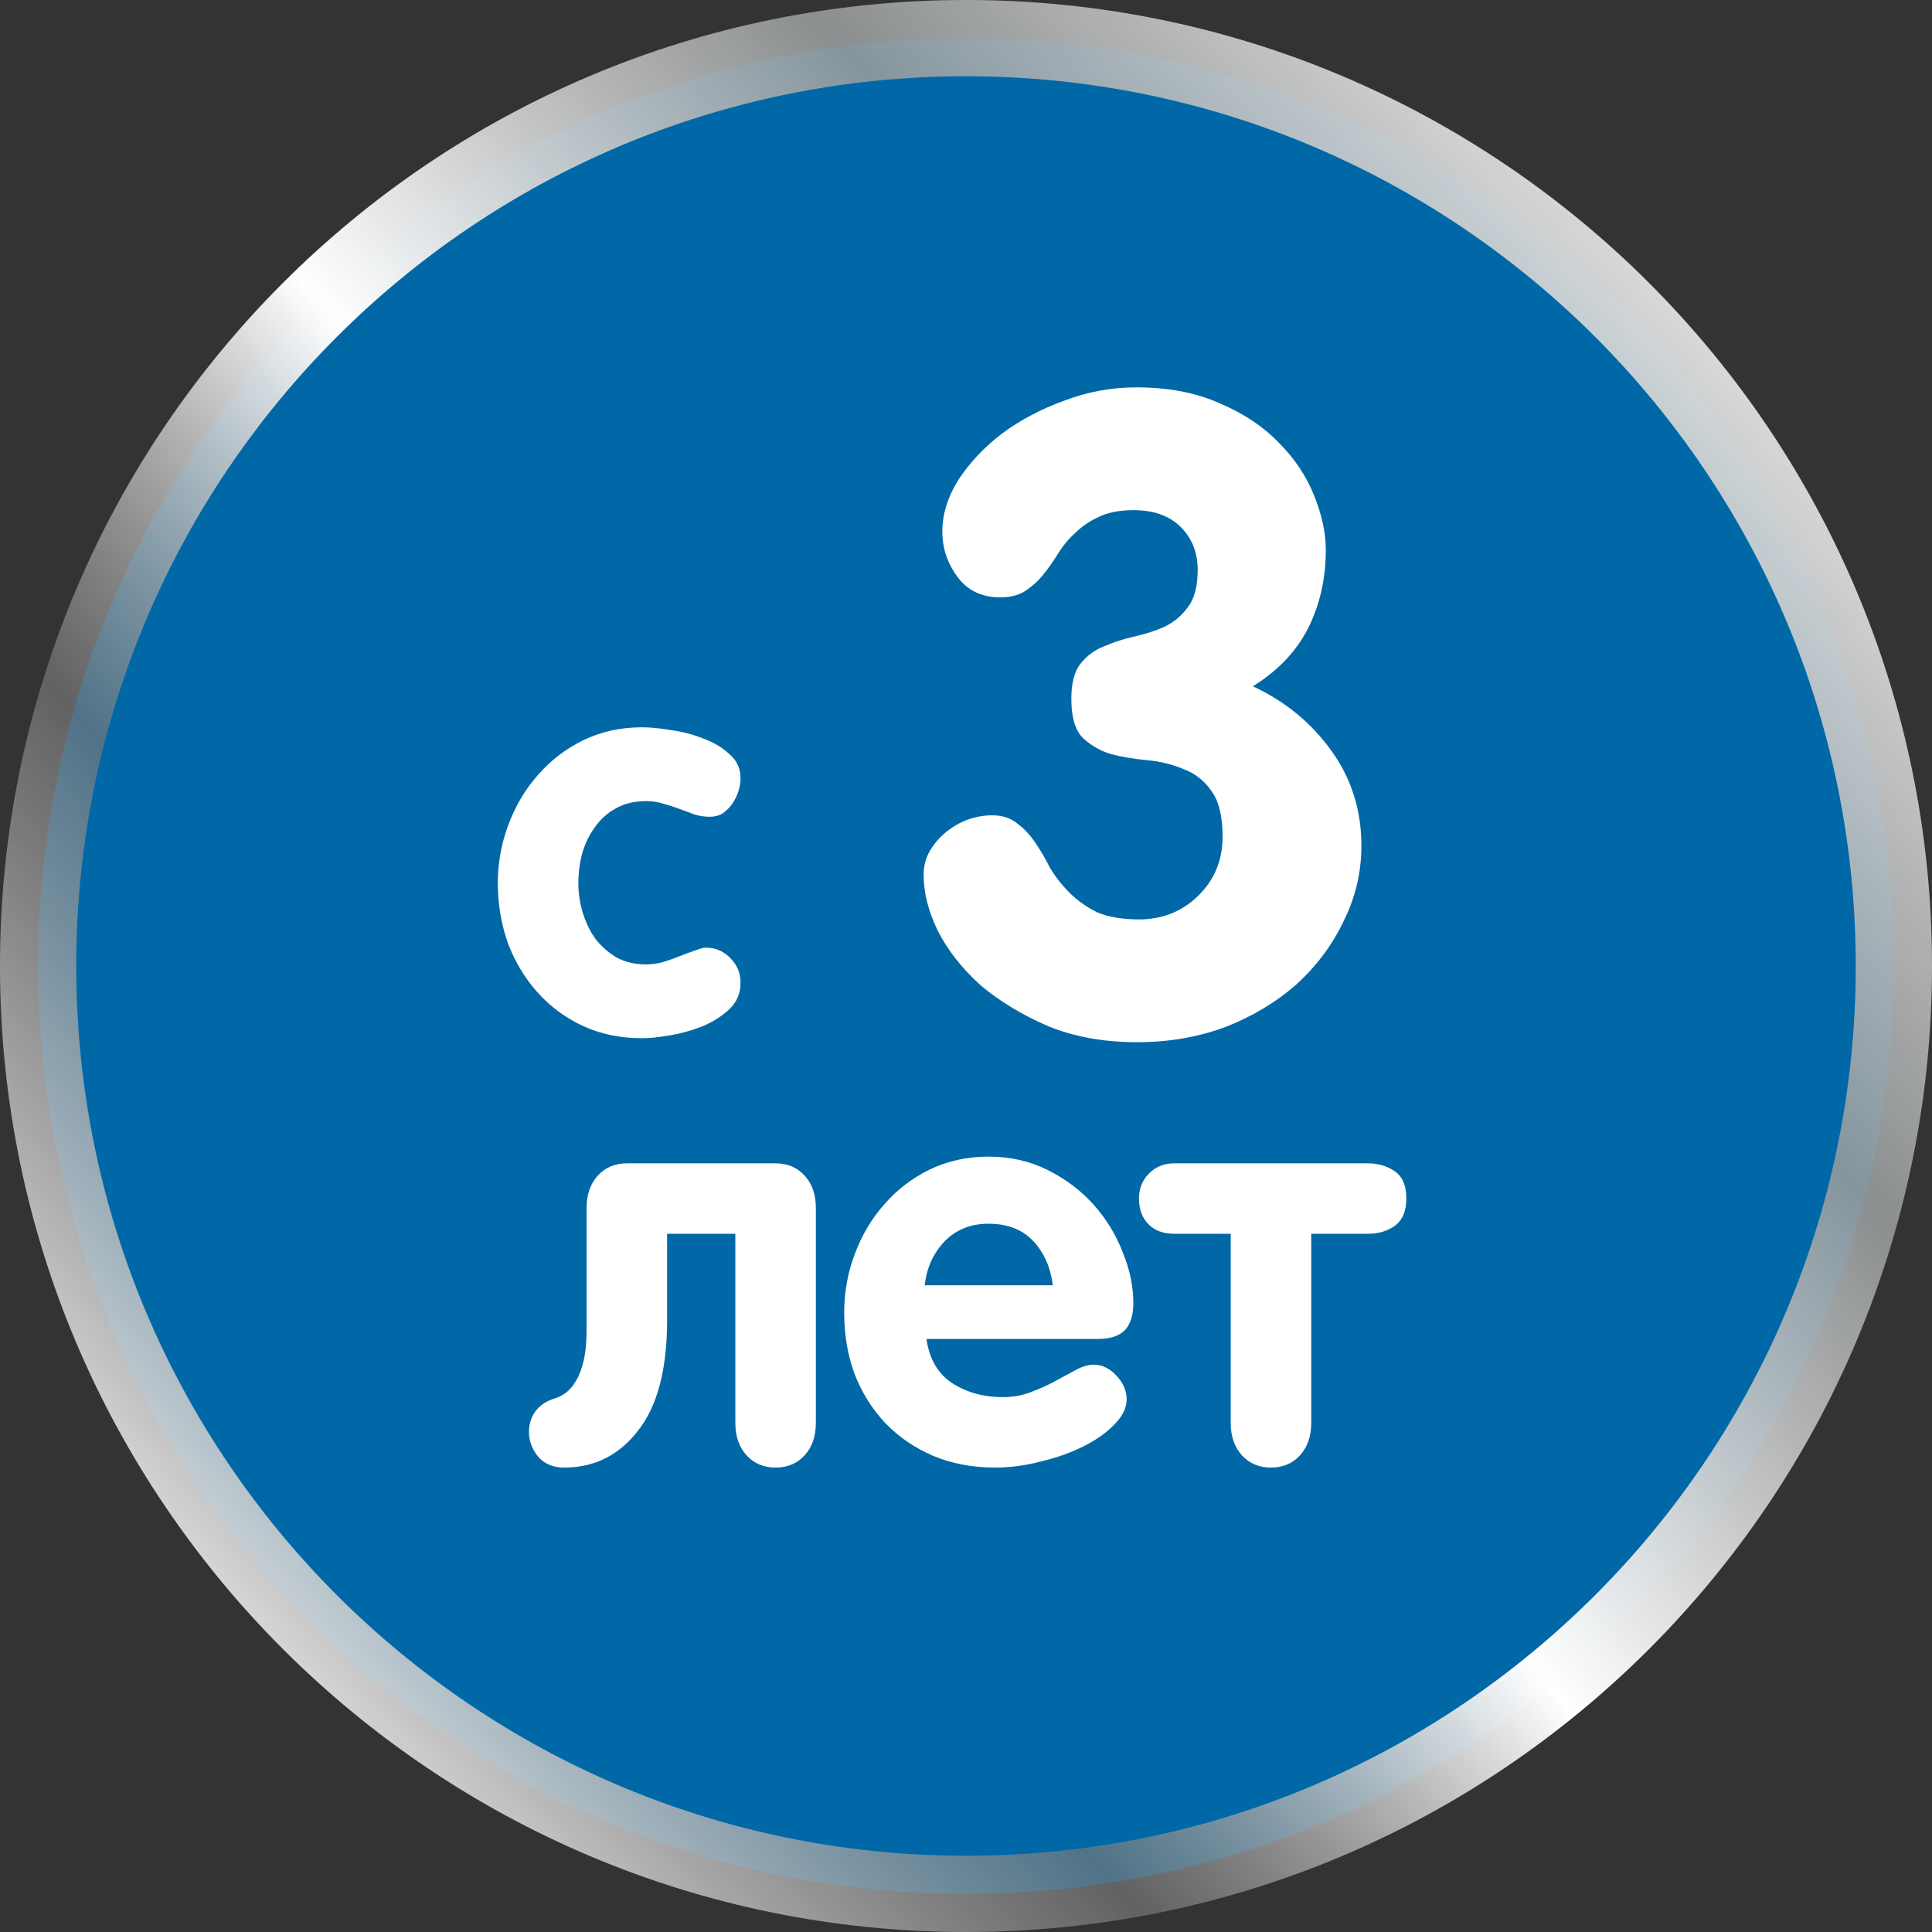
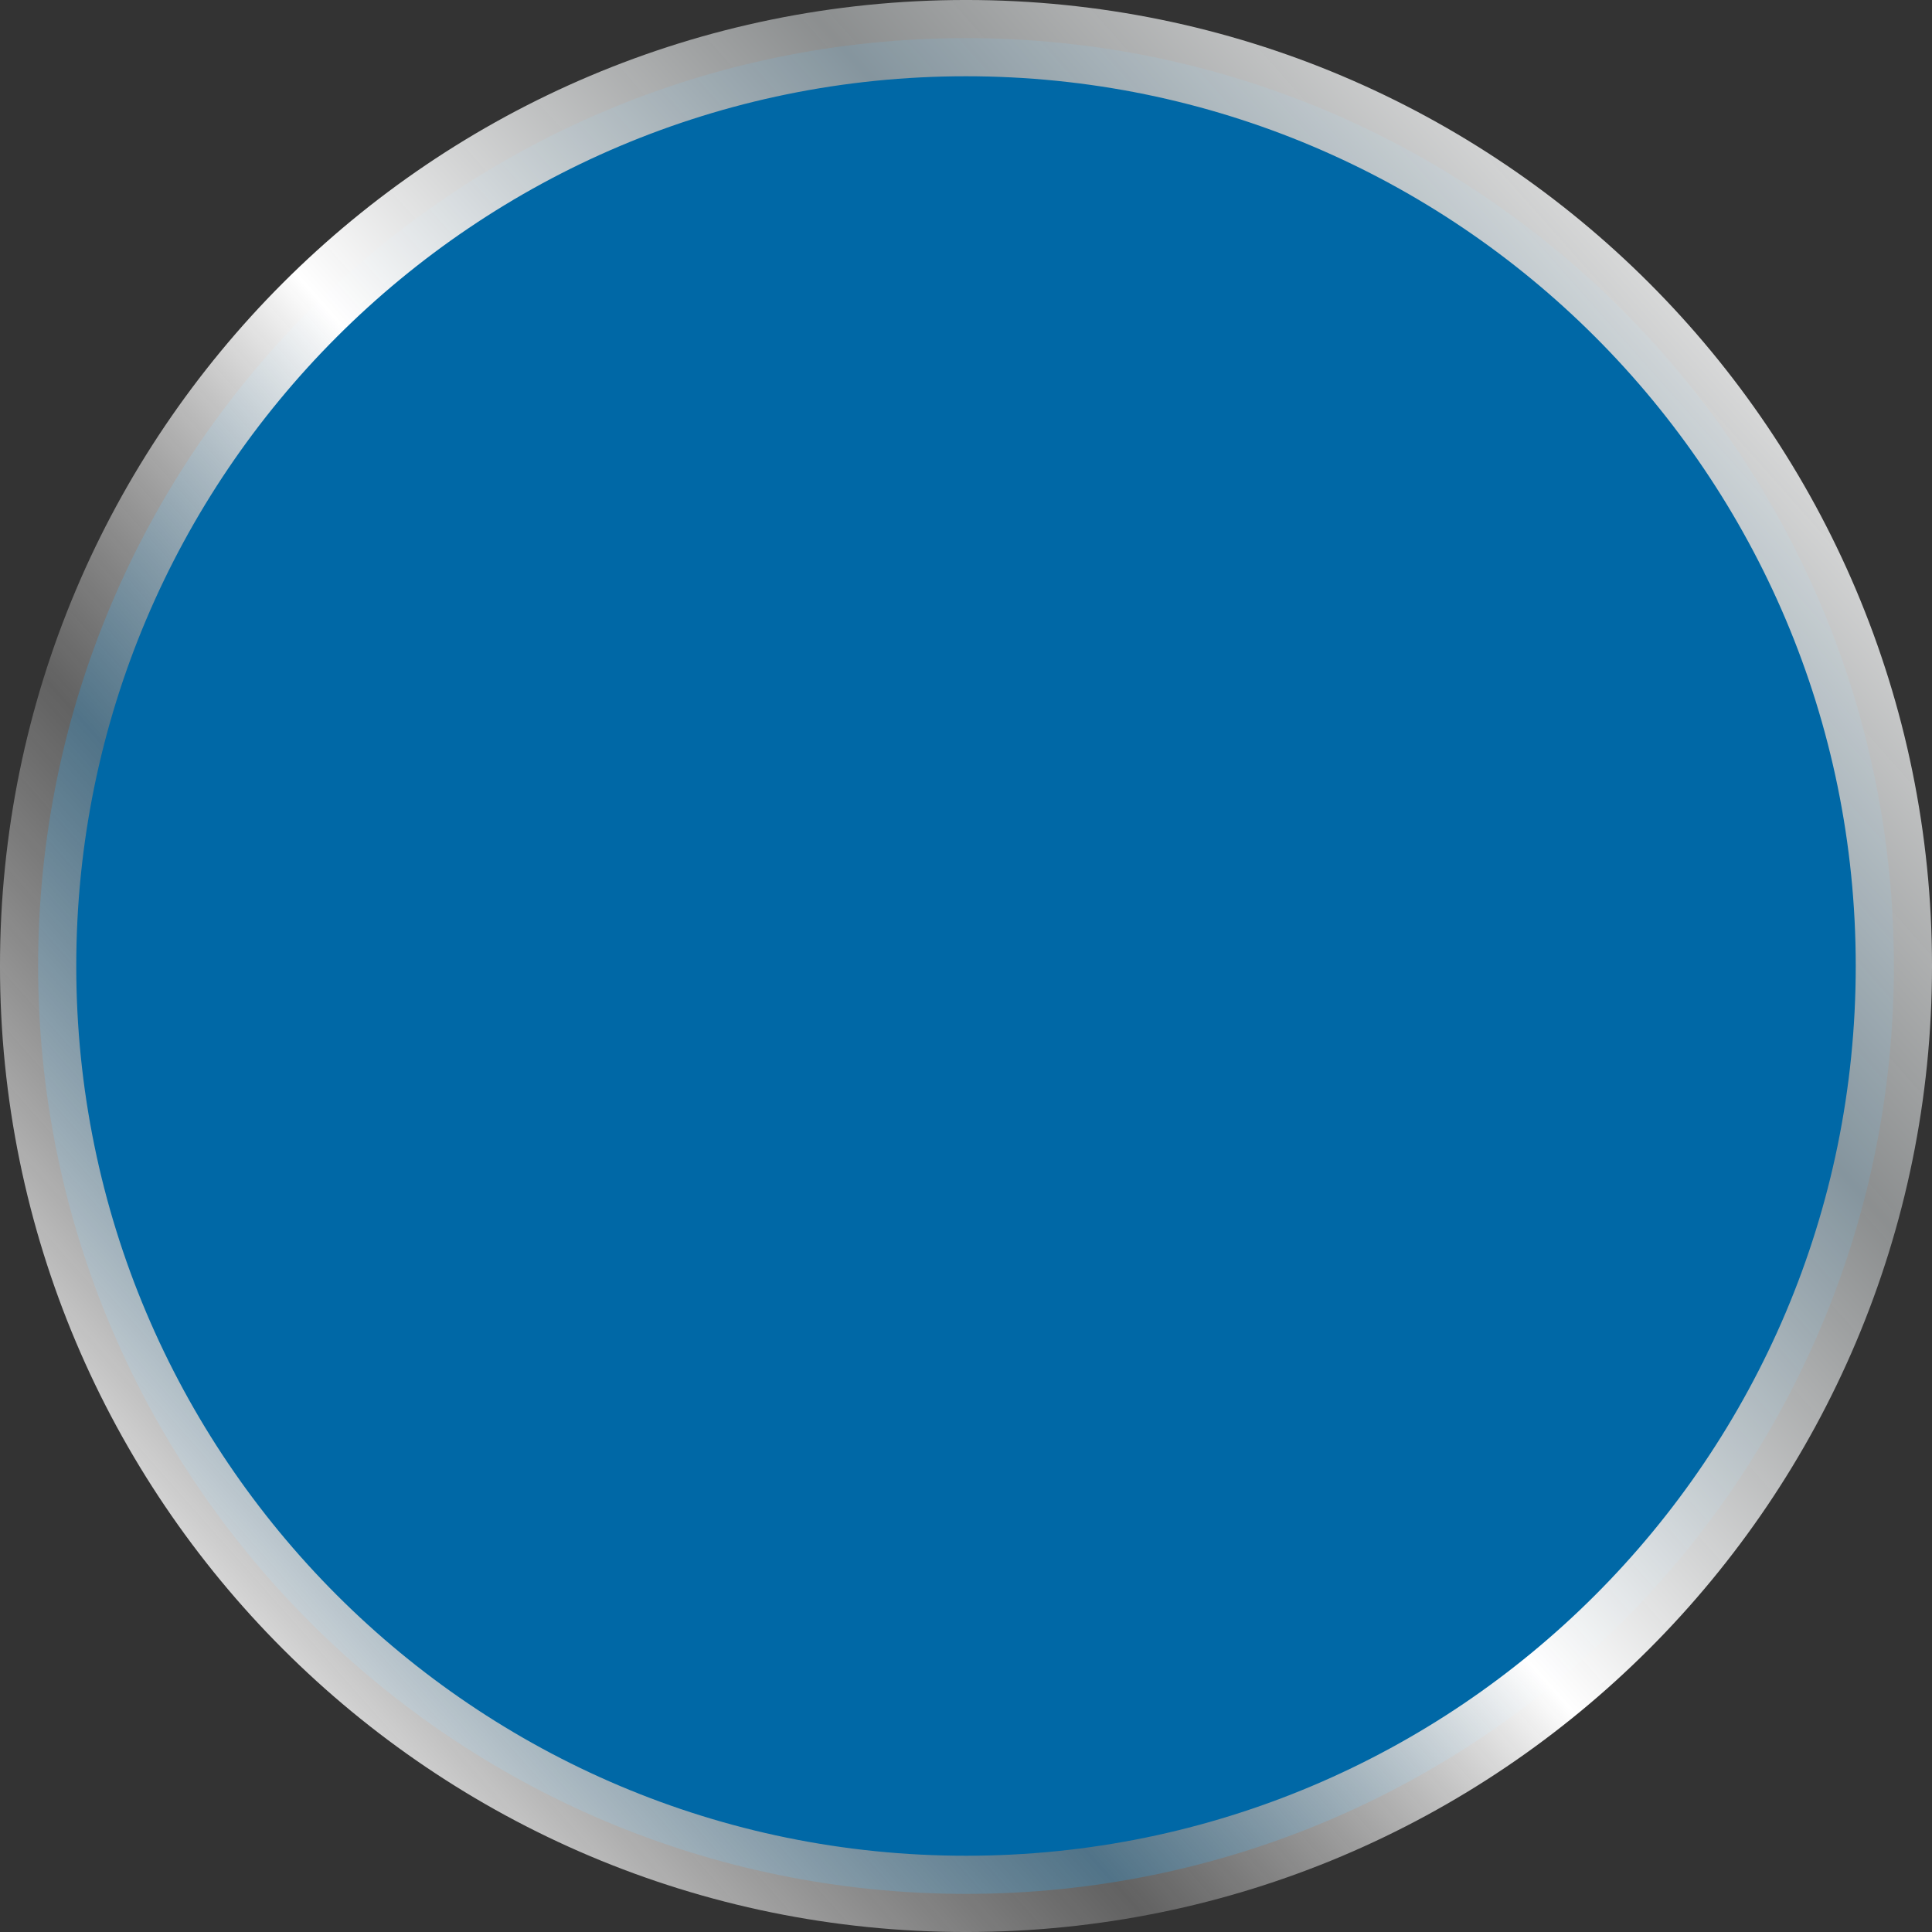
<svg xmlns="http://www.w3.org/2000/svg" width="90" height="90" viewBox="0 0 90 90" fill="none">
  <rect x="0" y="0" width="90" height="90" fill="#333333" stroke="none" />
  <path d="M88.224 45C88.224 68.872 68.872 88.224 45 88.224C21.128 88.224 1.776 68.872 1.776 45C1.776 21.128 21.128 1.776 45 1.776C68.872 1.776 88.224 21.128 88.224 45Z" fill="#0068A6" stroke="url(#paint0_linear_5992_421)" stroke-width="3.553" stroke-linecap="round" stroke-linejoin="round" />
-   <path d="M34.497 45.786C34.497 46.272 34.324 46.681 33.976 47.011C33.629 47.34 33.203 47.61 32.7 47.818C32.214 48.009 31.71 48.148 31.189 48.235C30.668 48.322 30.242 48.365 29.912 48.365C28.905 48.365 27.984 48.174 27.151 47.792C26.334 47.41 25.631 46.889 25.04 46.229C24.45 45.569 23.989 44.805 23.66 43.936C23.347 43.05 23.191 42.121 23.191 41.149C23.191 40.193 23.356 39.282 23.686 38.413C24.016 37.527 24.476 36.755 25.066 36.094C25.657 35.417 26.36 34.879 27.177 34.479C28.01 34.08 28.922 33.88 29.912 33.88C30.277 33.88 30.72 33.923 31.241 34.01C31.779 34.08 32.283 34.21 32.752 34.401C33.238 34.575 33.646 34.818 33.976 35.13C34.324 35.426 34.497 35.799 34.497 36.251C34.497 36.442 34.463 36.65 34.393 36.876C34.324 37.084 34.228 37.276 34.107 37.449C33.985 37.623 33.837 37.77 33.664 37.892C33.49 37.996 33.29 38.048 33.065 38.048C32.821 38.048 32.587 38.014 32.361 37.944C32.135 37.857 31.901 37.77 31.658 37.684C31.432 37.597 31.189 37.519 30.928 37.449C30.668 37.362 30.39 37.319 30.095 37.319C29.556 37.319 29.087 37.432 28.688 37.658C28.306 37.866 27.984 38.153 27.724 38.517C27.463 38.865 27.264 39.273 27.125 39.742C27.003 40.193 26.942 40.662 26.942 41.149C26.942 41.618 27.012 42.078 27.151 42.529C27.29 42.981 27.489 43.389 27.75 43.754C28.028 44.101 28.358 44.388 28.74 44.614C29.139 44.822 29.591 44.926 30.095 44.926C30.338 44.926 30.598 44.892 30.876 44.822C31.154 44.735 31.423 44.64 31.684 44.535C31.944 44.431 32.179 44.344 32.387 44.275C32.613 44.188 32.778 44.145 32.882 44.145C33.334 44.145 33.716 44.31 34.029 44.64C34.341 44.952 34.497 45.334 34.497 45.786ZM63.419 39.39C63.419 40.633 63.142 41.808 62.59 42.913C62.065 44.018 61.332 44.999 60.393 45.856C59.453 46.685 58.348 47.348 57.077 47.845C55.806 48.315 54.438 48.55 52.974 48.55C51.426 48.55 50.045 48.301 48.829 47.804C47.613 47.279 46.563 46.643 45.679 45.897C44.822 45.124 44.159 44.281 43.69 43.369C43.248 42.457 43.026 41.587 43.026 40.758C43.026 40.343 43.123 39.97 43.317 39.639C43.51 39.307 43.759 39.017 44.063 38.768C44.367 38.52 44.698 38.326 45.057 38.188C45.444 38.05 45.831 37.981 46.218 37.981C46.688 37.981 47.075 38.105 47.378 38.354C47.682 38.575 47.959 38.865 48.207 39.224C48.456 39.584 48.691 39.984 48.912 40.426C49.161 40.841 49.465 41.228 49.824 41.587C50.183 41.946 50.611 42.25 51.109 42.499C51.634 42.72 52.283 42.83 53.057 42.83C54.134 42.83 55.046 42.471 55.792 41.753C56.566 41.007 56.953 40.081 56.953 38.976C56.953 38.008 56.773 37.29 56.414 36.82C56.082 36.351 55.654 36.019 55.129 35.826C54.604 35.605 54.038 35.466 53.43 35.411C52.822 35.356 52.255 35.259 51.73 35.121C51.205 34.955 50.763 34.693 50.404 34.334C50.072 33.974 49.907 33.38 49.907 32.551C49.907 31.833 50.045 31.294 50.321 30.935C50.625 30.548 50.998 30.272 51.44 30.106C51.882 29.913 52.352 29.761 52.849 29.65C53.347 29.54 53.817 29.387 54.259 29.194C54.701 28.973 55.06 28.669 55.336 28.282C55.64 27.895 55.792 27.315 55.792 26.541C55.792 25.74 55.53 25.077 55.005 24.552C54.48 24.027 53.748 23.765 52.808 23.765C52.145 23.765 51.592 23.875 51.15 24.096C50.736 24.29 50.377 24.538 50.072 24.842C49.769 25.118 49.506 25.436 49.285 25.795C49.064 26.155 48.829 26.486 48.58 26.79C48.359 27.066 48.083 27.315 47.752 27.536C47.447 27.73 47.061 27.826 46.591 27.826C45.734 27.826 45.071 27.509 44.602 26.873C44.132 26.238 43.897 25.533 43.897 24.759C43.897 23.958 44.145 23.157 44.643 22.355C45.168 21.554 45.845 20.835 46.674 20.2C47.53 19.564 48.498 19.053 49.575 18.666C50.653 18.252 51.772 18.045 52.932 18.045C54.425 18.045 55.723 18.293 56.828 18.791C57.934 19.261 58.846 19.868 59.564 20.614C60.31 21.36 60.863 22.189 61.222 23.101C61.581 23.985 61.761 24.828 61.761 25.63C61.761 26.956 61.484 28.172 60.932 29.277C60.379 30.355 59.523 31.253 58.362 31.971C59.854 32.662 61.07 33.657 62.009 34.955C62.949 36.254 63.419 37.732 63.419 39.39ZM38.006 66.281C38.006 66.906 37.833 67.41 37.485 67.792C37.138 68.174 36.686 68.365 36.13 68.365C35.575 68.365 35.123 68.174 34.776 67.792C34.428 67.41 34.255 66.906 34.255 66.281V57.475H31.076V61.513C31.076 63.789 30.625 65.499 29.722 66.646C28.836 67.792 27.689 68.365 26.283 68.365C25.762 68.365 25.353 68.192 25.058 67.844C24.78 67.497 24.641 67.115 24.641 66.698C24.641 66.35 24.737 66.038 24.928 65.76C25.136 65.482 25.423 65.282 25.788 65.161C25.979 65.109 26.161 65.022 26.335 64.9C26.526 64.761 26.691 64.57 26.83 64.327C26.986 64.067 27.108 63.745 27.195 63.363C27.281 62.981 27.325 62.512 27.325 61.956V56.277C27.325 55.652 27.498 55.148 27.846 54.766C28.193 54.384 28.645 54.193 29.201 54.193H36.13C36.686 54.193 37.138 54.384 37.485 54.766C37.833 55.148 38.006 55.652 38.006 56.277V66.281ZM52.795 60.706C52.795 61.262 52.665 61.678 52.405 61.956C52.144 62.234 51.727 62.373 51.154 62.373H43.156C43.295 63.311 43.694 63.997 44.354 64.431C45.032 64.865 45.813 65.083 46.699 65.083C47.185 65.083 47.628 65.004 48.028 64.848C48.445 64.692 48.827 64.518 49.174 64.327C49.522 64.136 49.843 63.962 50.138 63.806C50.433 63.65 50.703 63.572 50.946 63.572C51.345 63.572 51.701 63.745 52.014 64.093C52.327 64.423 52.483 64.787 52.483 65.187C52.483 65.586 52.292 65.977 51.91 66.359C51.545 66.741 51.067 67.08 50.477 67.375C49.886 67.671 49.226 67.905 48.497 68.079C47.767 68.27 47.055 68.365 46.361 68.365C45.301 68.365 44.337 68.183 43.469 67.818C42.618 67.453 41.879 66.95 41.254 66.307C40.646 65.665 40.169 64.909 39.821 64.04C39.491 63.155 39.326 62.191 39.326 61.149C39.326 60.193 39.491 59.282 39.821 58.413C40.151 57.527 40.611 56.755 41.202 56.094C41.793 55.417 42.496 54.879 43.312 54.479C44.146 54.08 45.058 53.88 46.048 53.88C47.055 53.88 47.976 54.088 48.809 54.505C49.643 54.922 50.355 55.461 50.946 56.12C51.536 56.781 51.988 57.519 52.3 58.335C52.63 59.134 52.795 59.924 52.795 60.706ZM49.044 59.872C48.94 59.038 48.636 58.352 48.132 57.814C47.628 57.276 46.934 57.006 46.048 57.006C45.214 57.006 44.528 57.284 43.99 57.84C43.469 58.396 43.165 59.073 43.078 59.872H49.044ZM65.512 55.834C65.512 56.425 65.33 56.85 64.965 57.111C64.618 57.354 64.201 57.475 63.714 57.475H61.083V66.281C61.083 66.906 60.909 67.41 60.562 67.792C60.215 68.174 59.763 68.365 59.207 68.365C58.651 68.365 58.2 68.174 57.852 67.792C57.505 67.41 57.331 66.906 57.331 66.281V57.475H54.7C54.197 57.475 53.797 57.328 53.502 57.032C53.206 56.737 53.059 56.338 53.059 55.834C53.059 55.365 53.215 54.974 53.528 54.662C53.84 54.349 54.231 54.193 54.7 54.193H63.714C64.201 54.193 64.618 54.314 64.965 54.557C65.33 54.8 65.512 55.226 65.512 55.834Z" fill="white" />
  <defs>
    <linearGradient id="paint0_linear_5992_421" x1="99.97" y1="8.161" x2="-9.521" y2="105.41" gradientUnits="userSpaceOnUse">
      <stop offset="0.074" stop-color="white" />
      <stop offset="0.283" stop-color="#999C9D" stop-opacity="0.87" />
      <stop offset="0.461" stop-color="white" />
      <stop offset="0.606" stop-color="#797979" stop-opacity="0.67" />
      <stop offset="0.797" stop-color="white" />
      <stop offset="0.958" stop-color="#BEBEBE" />
    </linearGradient>
  </defs>
</svg>